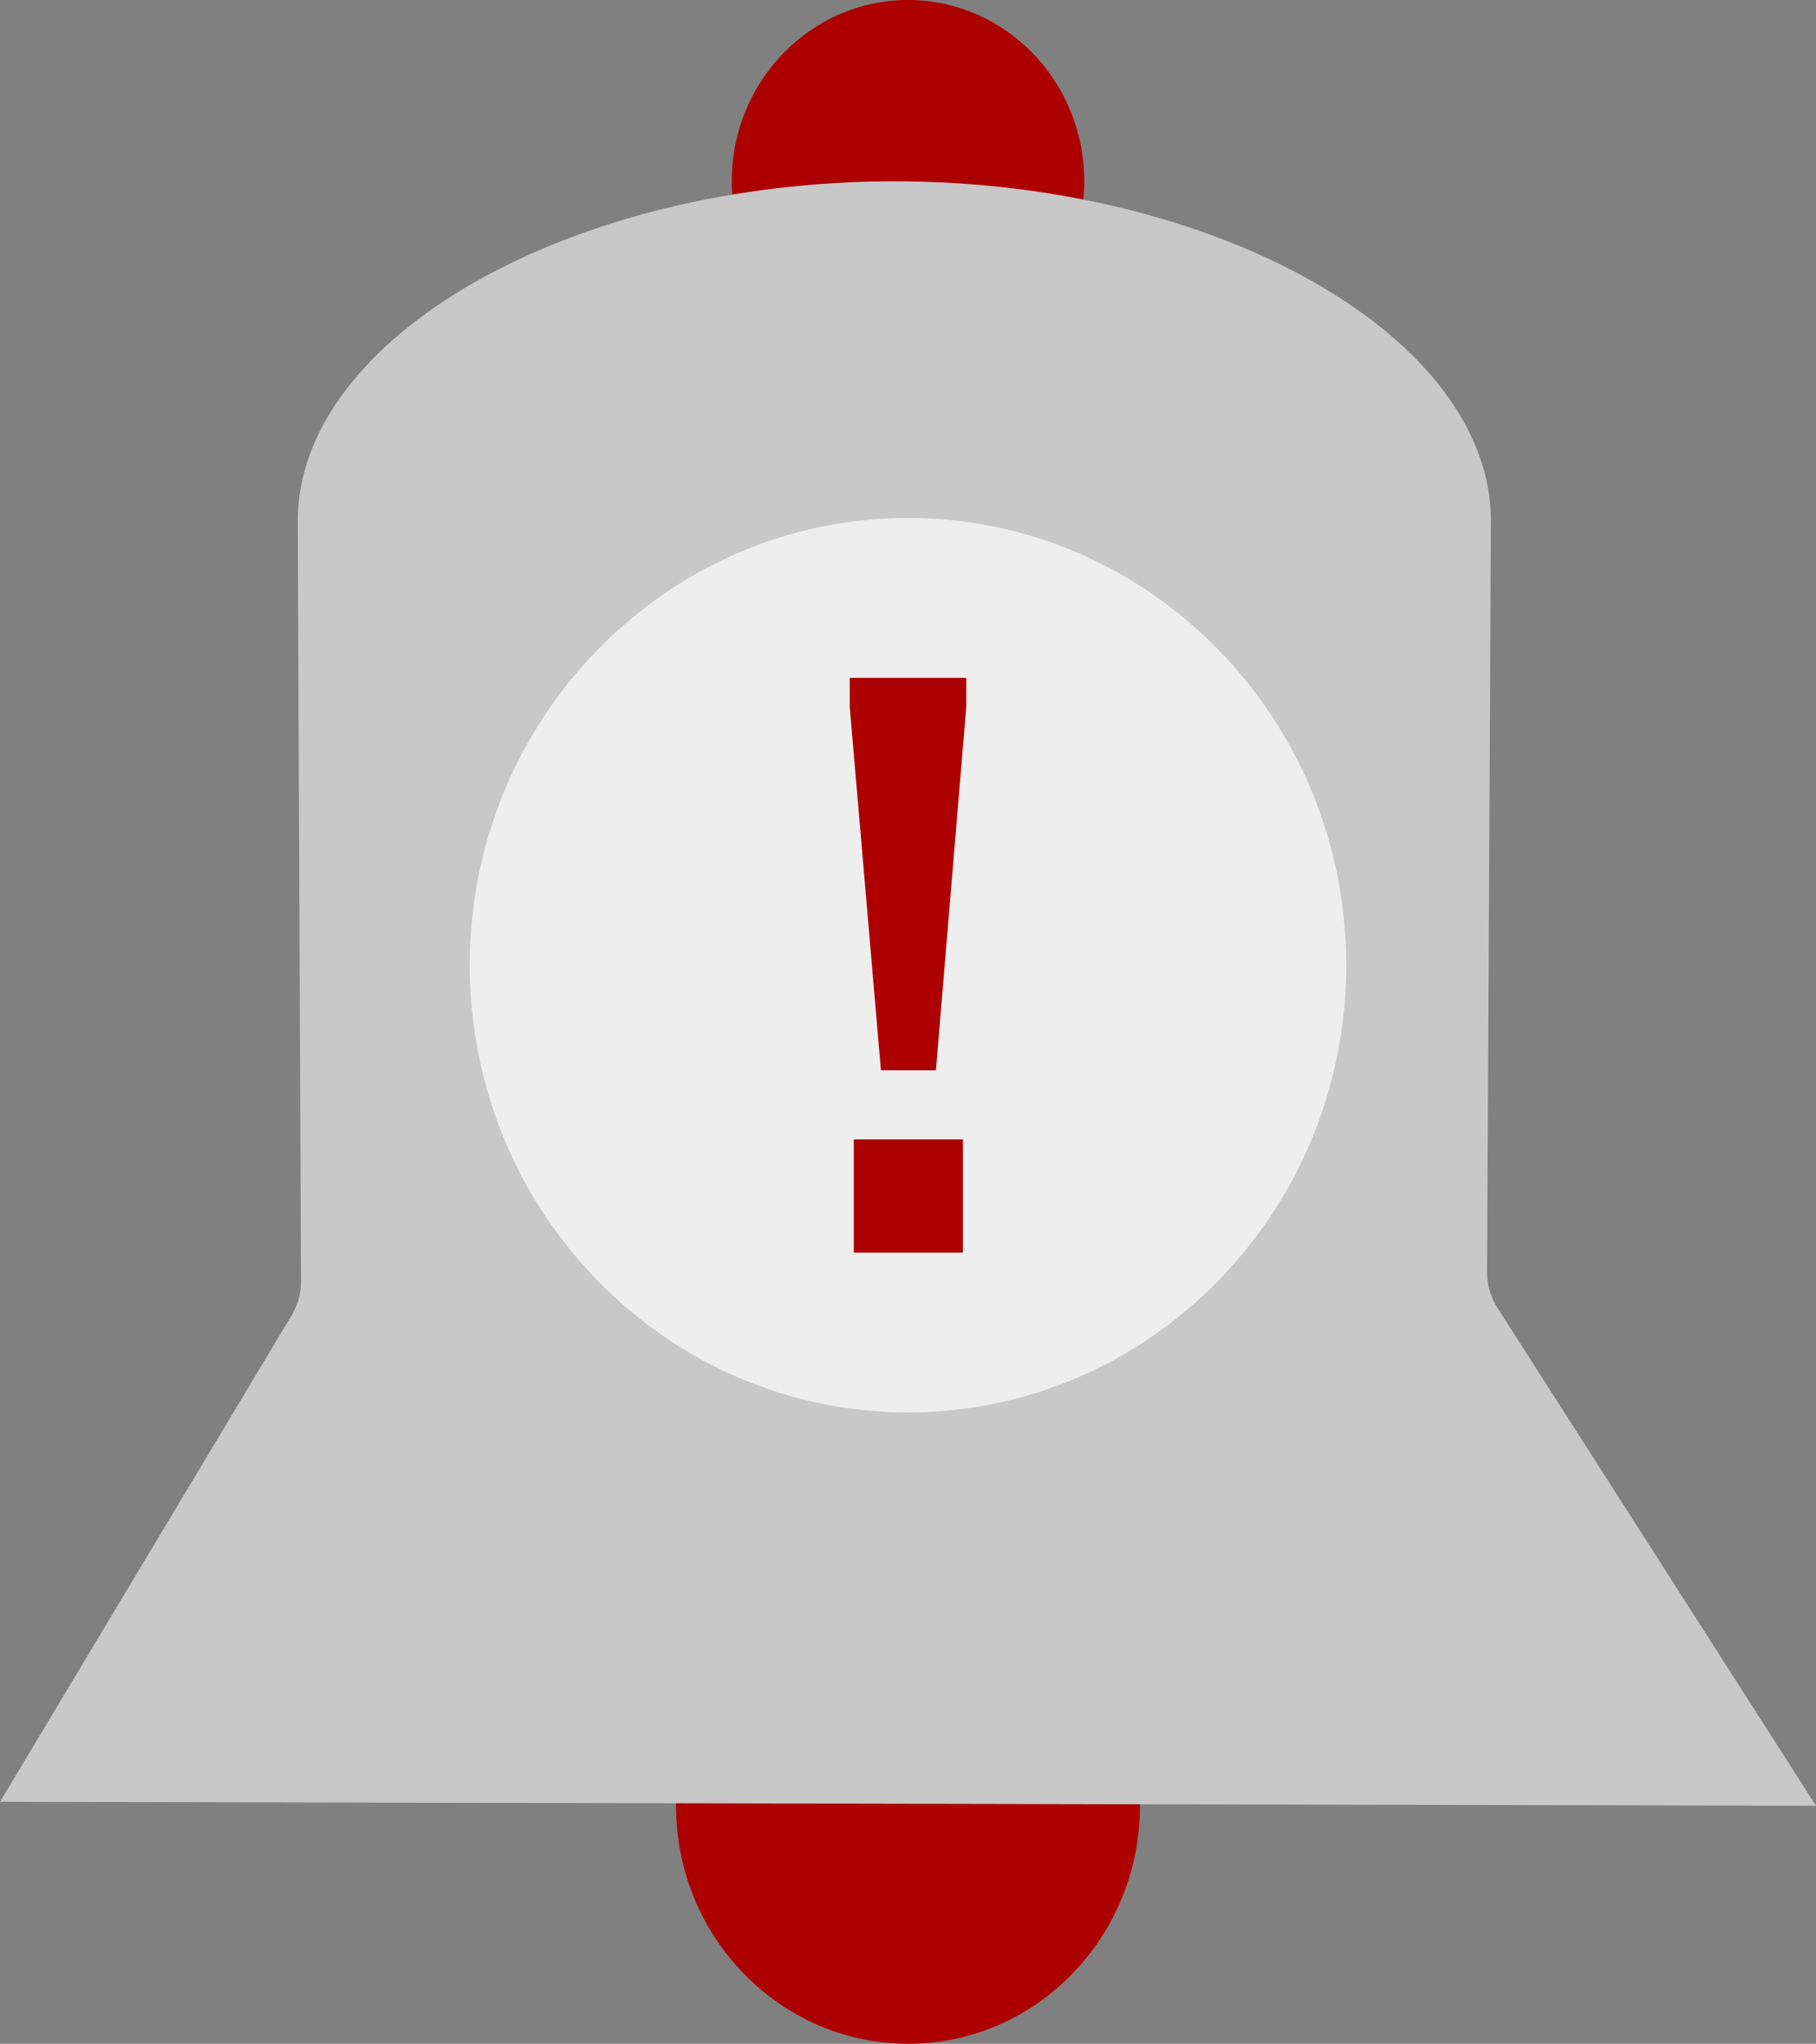
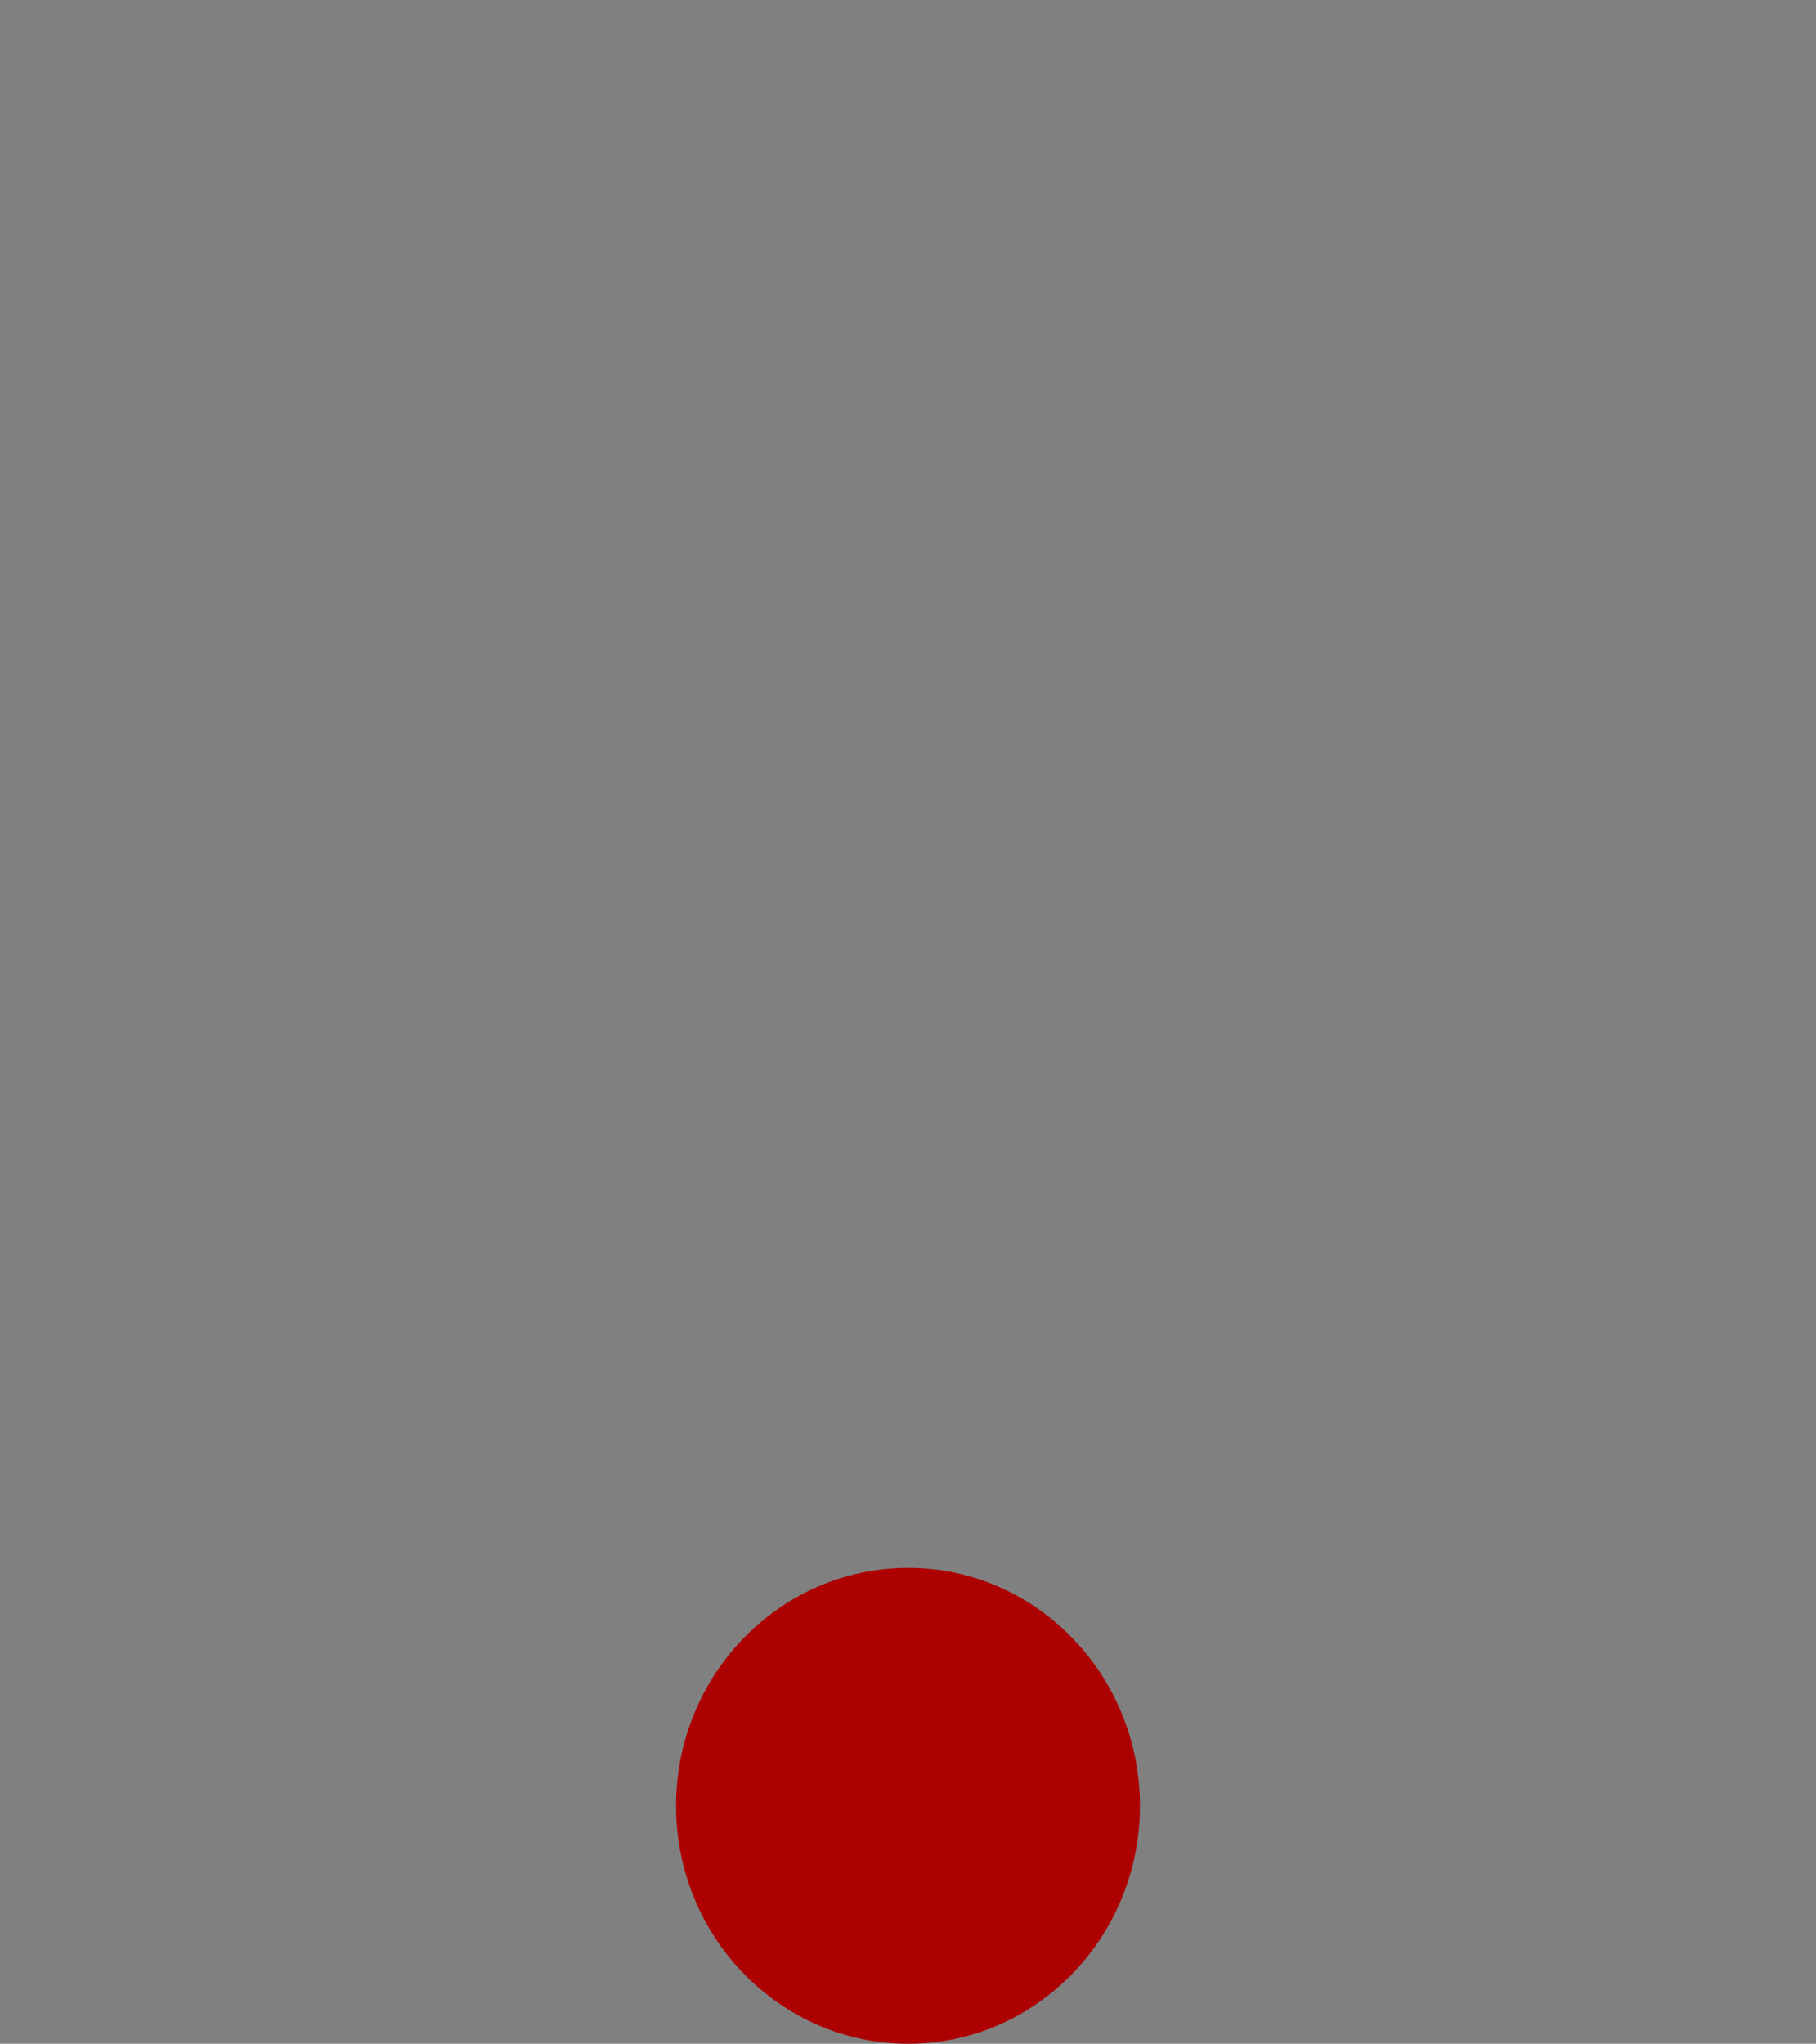
<svg xmlns="http://www.w3.org/2000/svg" id="Layer_1" viewBox="0 0 169.82 191.06">
  <rect x="0" y="0" width="169.82" height="191.06" fill="#808080" stroke="none" />
  <defs>
    <style>.cls-1{fill:#c8c8c8;}.cls-2{fill:#ad0000;}.cls-3{fill:#eee;fill-rule:evenodd;}</style>
  </defs>
-   <path class="cls-2" d="M84.91,0c-9.09,0-16.48,7.6-16.48,16.94s7.39,16.95,16.48,16.95,16.48-7.6,16.48-16.95S94,0,84.91,0Z" />
  <path class="cls-2" d="M84.93,146.57c-11.97,0-21.71,9.98-21.71,22.25s9.74,22.24,21.71,22.24,21.67-9.98,21.67-22.24-9.72-22.25-21.67-22.25Z" />
-   <path class="cls-1" d="M0,168.44l169.82,.37-29.81-46.58c-.62-.98-.95-2.12-.95-3.28l.36-70.24c0-17.2-25.55-31.76-55.79-31.76S27.84,31.5,27.84,48.73l.31,71.07c0,1.1-.29,2.18-.86,3.13L0,168.44Z" />
-   <path class="cls-3" d="M43.93,90.23c0-23.1,18.43-41.81,40.98-41.81s40.98,18.7,40.98,41.81-18.43,41.81-40.98,41.81-40.98-18.7-40.98-41.81Z" />
-   <path class="cls-2" d="M79.46,66.06v-2.69h10.9v2.69l-2.84,34h-5.14l-2.92-34Zm.38,40.45h10.21v10.59h-10.21v-10.59Z" />
</svg>